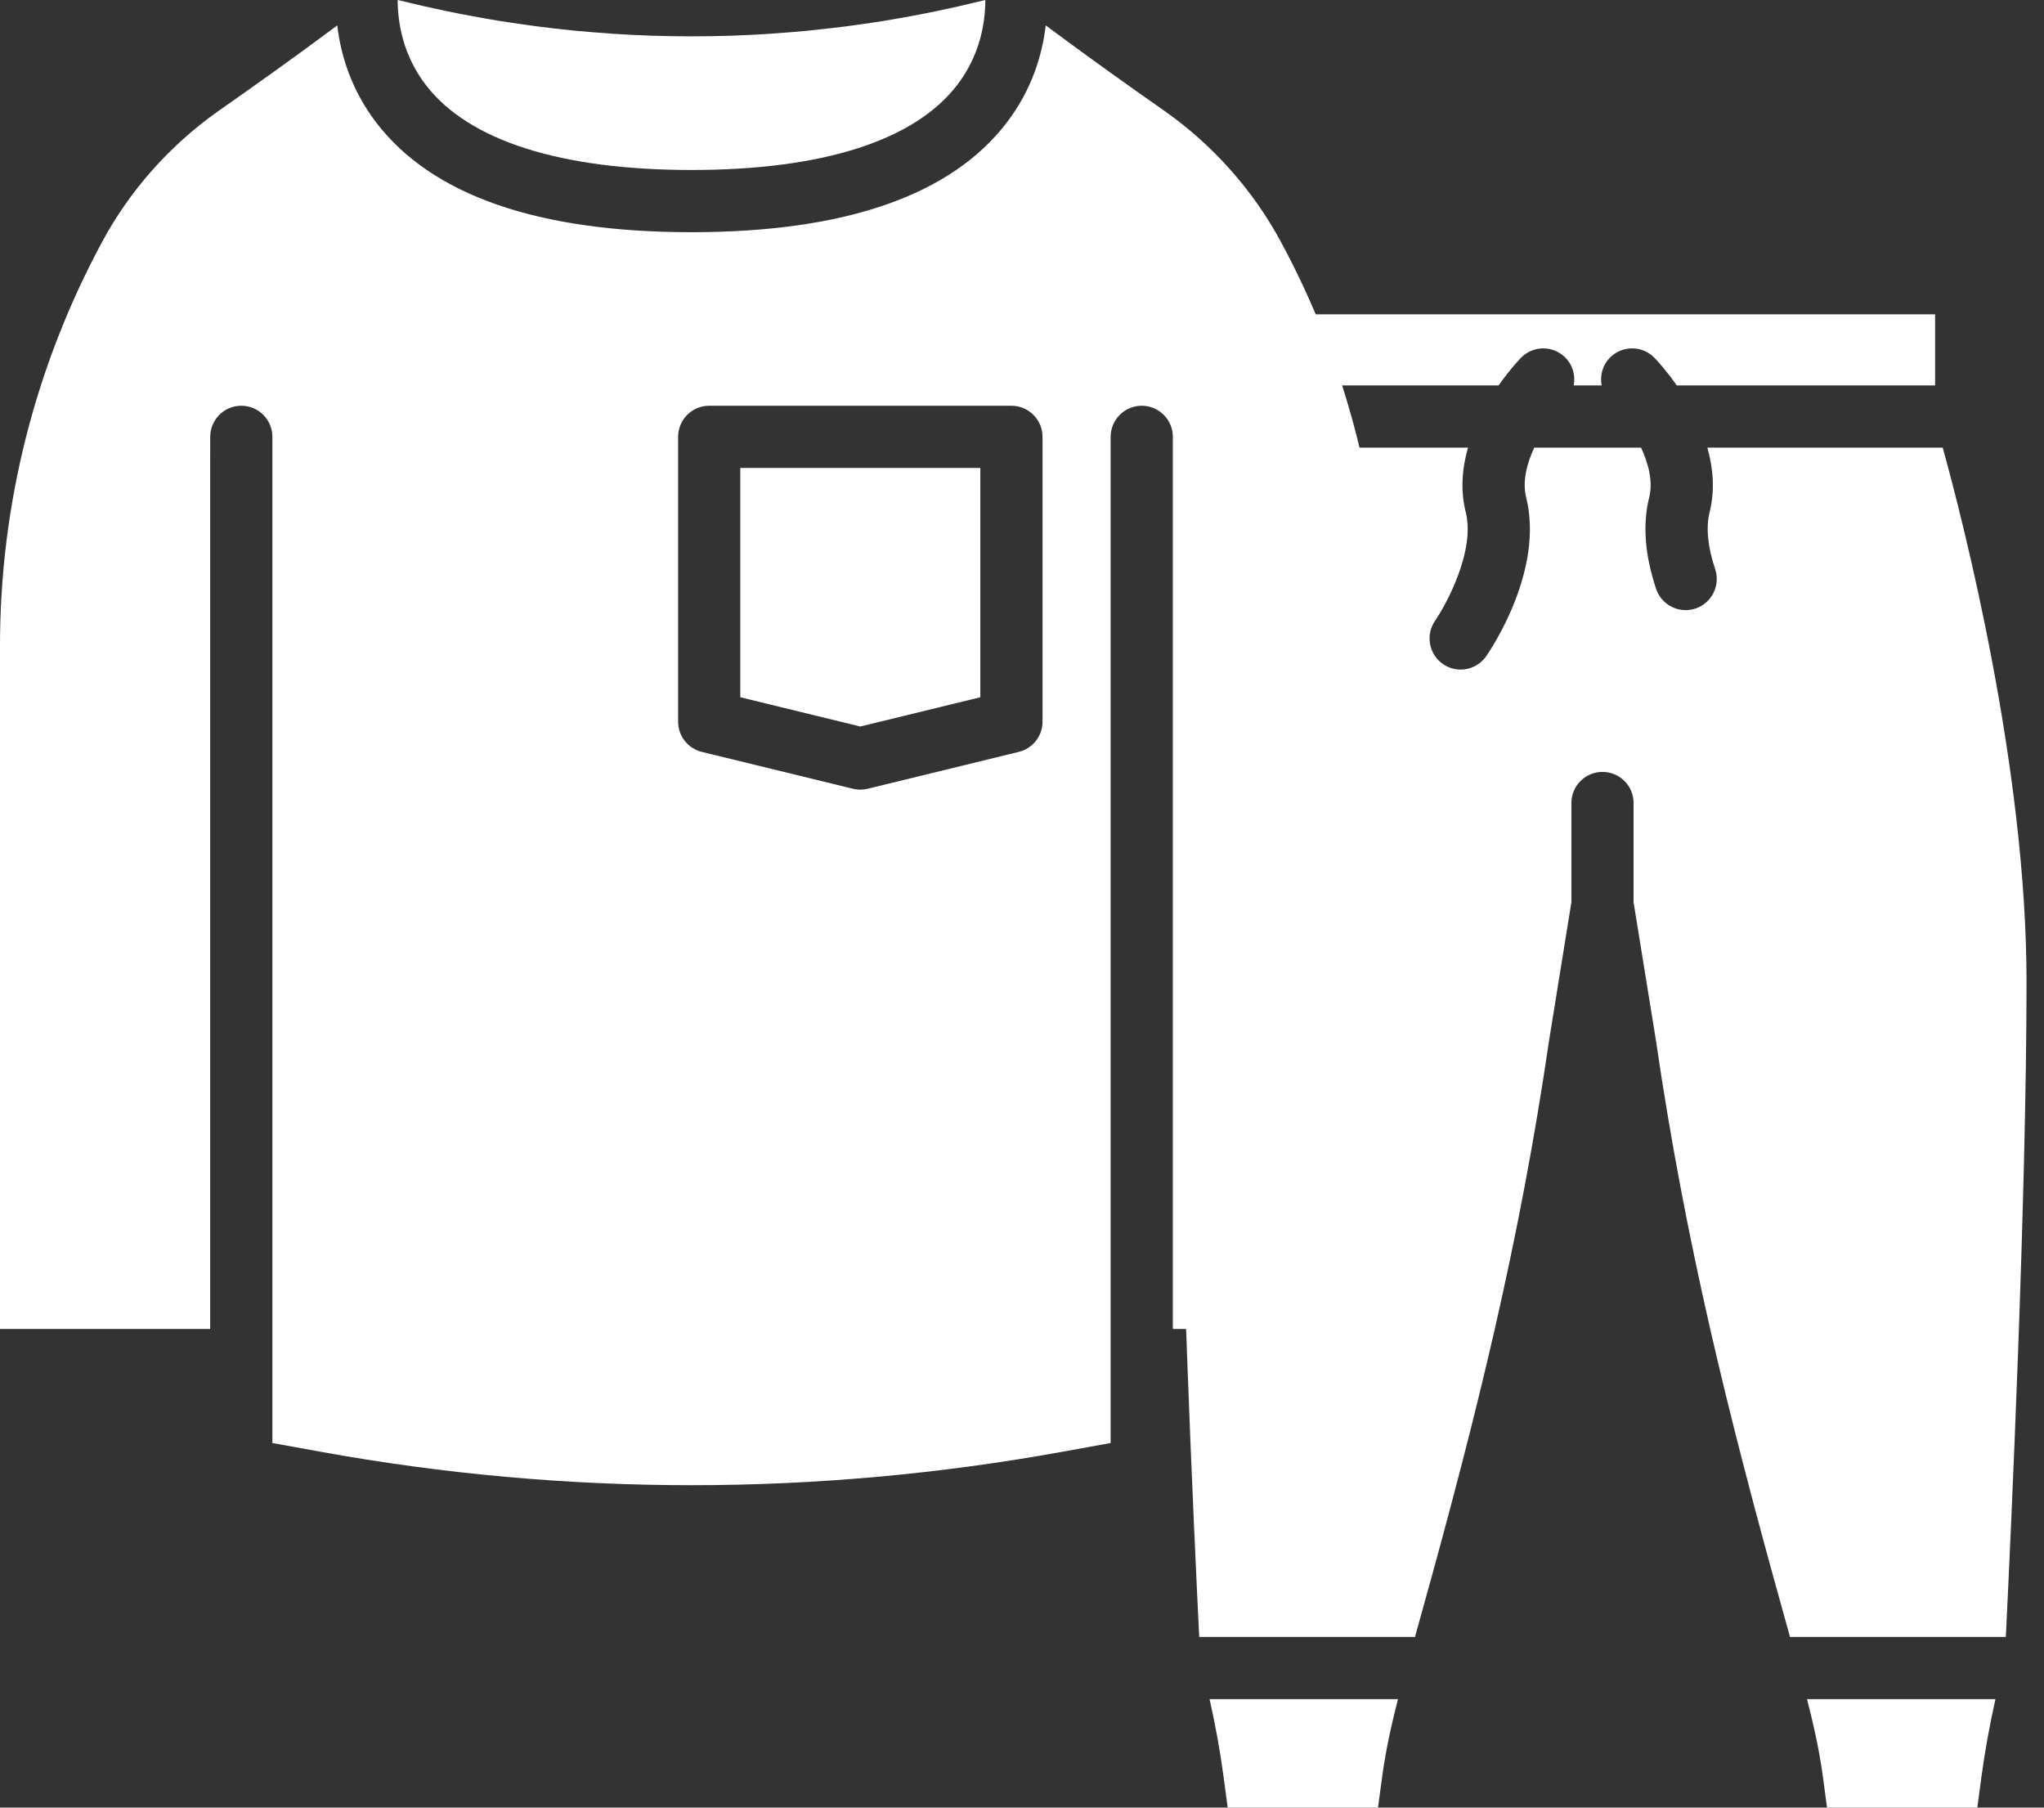
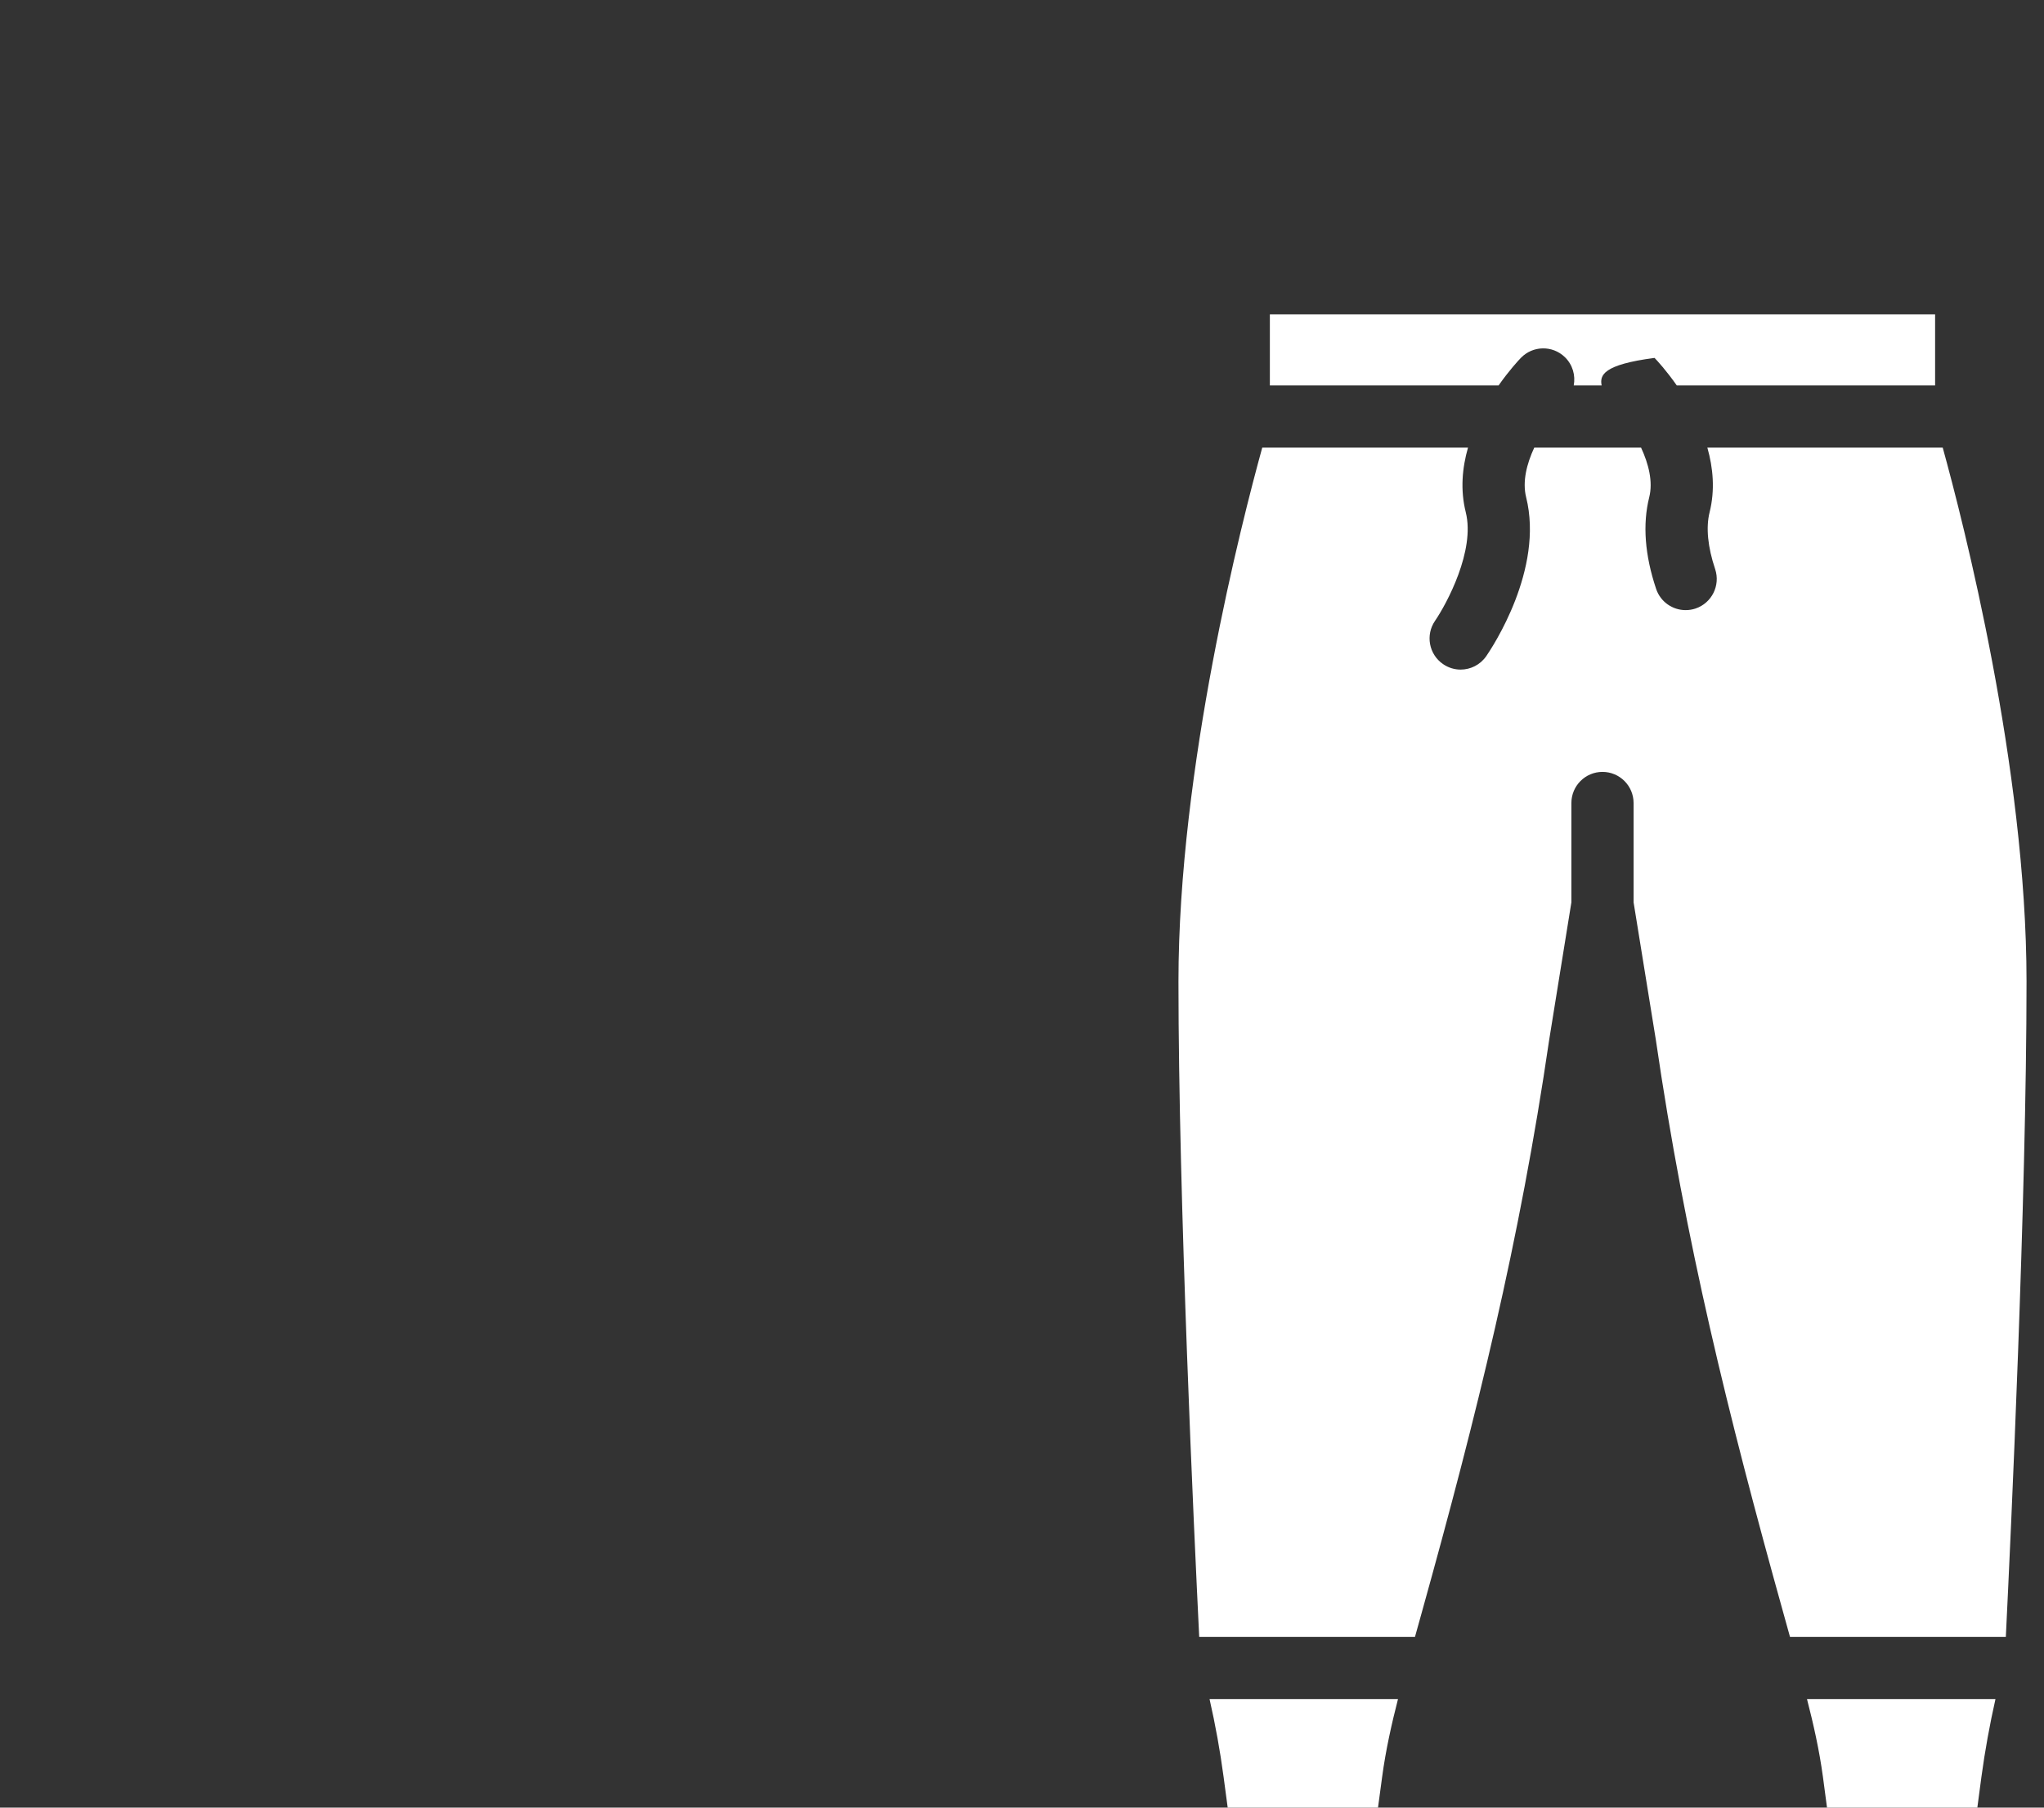
<svg xmlns="http://www.w3.org/2000/svg" width="95" height="84" viewBox="0 0 95 84" fill="none">
  <rect x="0" y="0" width="95" height="84" fill="#333333" stroke="none" />
-   <path d="M56.869 82.568L57.06 84H64.046L64.239 82.568C64.404 81.334 64.682 80.098 64.975 78.958H56.217C56.489 80.153 56.708 81.361 56.869 82.568ZM90.293 20.802H79.354C79.62 21.74 79.717 22.767 79.457 23.809C79.282 24.509 79.371 25.421 79.716 26.447C79.968 27.203 79.561 28.023 78.805 28.278C78.652 28.329 78.496 28.352 78.344 28.352C77.739 28.352 77.177 27.972 76.973 27.367C76.446 25.796 76.338 24.362 76.652 23.107C76.834 22.381 76.621 21.553 76.273 20.802H71.308C70.959 21.553 70.749 22.377 70.931 23.107C71.768 26.456 69.356 30.086 69.079 30.489C68.797 30.897 68.346 31.116 67.886 31.116C67.603 31.116 67.318 31.032 67.067 30.859C66.411 30.406 66.245 29.507 66.698 28.848C67.244 28.05 68.569 25.581 68.126 23.809C67.865 22.767 67.96 21.74 68.229 20.802H58.666C57.717 24.237 54.772 35.685 54.772 45.607C54.772 55.724 55.506 71.38 55.736 76.068H65.764L66.082 74.927C68.645 65.731 70.633 57.689 72 48.334L73.034 41.931V37.317C73.034 36.518 73.681 35.87 74.48 35.87C75.278 35.87 75.925 36.518 75.925 37.317V41.931L76.958 48.311C78.327 57.689 80.314 65.731 82.878 74.927L83.195 76.068H93.226C93.456 71.38 94.188 55.724 94.188 45.607C94.188 35.685 91.242 24.237 90.293 20.802ZM84.725 82.568L84.915 84H91.902L92.092 82.568C92.256 81.361 92.475 80.153 92.744 78.958H83.985C84.282 80.111 84.557 81.328 84.725 82.568ZM69.651 17.911H59.02V14.606H89.939V15.741V17.911H77.932C77.449 17.221 77.019 16.755 76.899 16.632C76.346 16.057 75.429 16.04 74.854 16.593C74.487 16.947 74.35 17.445 74.44 17.911H73.143C73.232 17.445 73.095 16.947 72.728 16.593C72.154 16.04 71.239 16.057 70.686 16.632C70.566 16.755 70.136 17.221 69.651 17.911Z" fill="white" />
-   <path d="M19.807 3.968C18.731 2.577 18.485 1.071 18.483 0C18.643 0.04 18.803 0.075 18.963 0.113C19.21 0.174 19.455 0.231 19.703 0.288C20.051 0.367 20.399 0.442 20.747 0.514C20.979 0.564 21.211 0.611 21.442 0.655C21.81 0.727 22.177 0.793 22.546 0.858C22.762 0.896 22.98 0.934 23.196 0.969C23.588 1.031 23.98 1.088 24.372 1.143C24.567 1.172 24.765 1.2 24.961 1.225C25.385 1.28 25.809 1.328 26.233 1.374C26.401 1.391 26.568 1.41 26.735 1.427C27.209 1.473 27.684 1.511 28.16 1.543C28.277 1.552 28.396 1.564 28.516 1.571C29.105 1.609 29.696 1.64 30.288 1.659C30.292 1.659 30.296 1.659 30.299 1.659C31.526 1.699 32.755 1.699 33.981 1.659C33.983 1.659 33.985 1.659 33.987 1.659C34.58 1.64 35.173 1.609 35.765 1.571C35.881 1.564 35.995 1.552 36.109 1.545C36.59 1.511 37.07 1.473 37.547 1.427C37.71 1.412 37.874 1.391 38.038 1.374C38.465 1.328 38.893 1.28 39.321 1.225C39.514 1.2 39.705 1.172 39.898 1.145C40.295 1.09 40.69 1.033 41.088 0.969C41.299 0.934 41.512 0.896 41.725 0.86C42.098 0.793 42.471 0.727 42.841 0.655C43.07 0.611 43.3 0.564 43.528 0.516C43.878 0.442 44.23 0.367 44.578 0.288C44.825 0.231 45.071 0.174 45.314 0.113C45.476 0.075 45.637 0.04 45.797 0C45.793 1.073 45.548 2.577 44.473 3.968C42.486 6.541 38.22 7.899 32.14 7.899C26.058 7.899 21.794 6.541 19.807 3.968ZM34.407 21.747H45.563V32.401L39.985 33.761L34.407 32.401V21.747ZM48.454 33.536C48.454 34.202 47.999 34.782 47.35 34.94L40.327 36.654C40.215 36.68 40.101 36.696 39.985 36.696C39.871 36.696 39.755 36.68 39.643 36.654L32.619 34.94C31.971 34.782 31.517 34.202 31.517 33.536V20.3C31.517 19.503 32.163 18.855 32.962 18.855H47.008C47.807 18.855 48.454 19.503 48.454 20.3V33.536ZM59.532 11.236C58.237 8.834 56.367 6.733 54.119 5.152C52.535 4.042 50.601 2.671 48.604 1.181C48.44 2.551 47.963 4.161 46.795 5.691C44.215 9.074 39.283 10.79 32.14 10.79C24.997 10.79 20.066 9.074 17.483 5.691C16.317 4.161 15.838 2.551 15.675 1.181C13.68 2.671 11.743 4.042 10.158 5.154C7.913 6.733 6.042 8.834 4.749 11.235C3.193 14.121 2.001 17.18 1.206 20.326C0.405 23.491 0 26.747 0 30.005V61.757H9.768V21.102C9.768 21.099 9.77 21.097 9.77 21.095V20.3C9.77 19.503 10.416 18.855 11.215 18.855C12.014 18.855 12.66 19.503 12.66 20.3V67.057L14.87 67.458C26.33 69.537 37.948 69.537 49.408 67.458L51.62 67.057V20.3C51.62 19.503 52.267 18.855 53.065 18.855C53.862 18.855 54.511 19.503 54.511 20.3V21.095C54.511 21.097 54.511 21.099 54.511 21.102V61.757H64.278V30.005C64.278 23.472 62.637 16.981 59.532 11.236Z" fill="white" />
+   <path d="M56.869 82.568L57.06 84H64.046L64.239 82.568C64.404 81.334 64.682 80.098 64.975 78.958H56.217C56.489 80.153 56.708 81.361 56.869 82.568ZM90.293 20.802H79.354C79.62 21.74 79.717 22.767 79.457 23.809C79.282 24.509 79.371 25.421 79.716 26.447C79.968 27.203 79.561 28.023 78.805 28.278C78.652 28.329 78.496 28.352 78.344 28.352C77.739 28.352 77.177 27.972 76.973 27.367C76.446 25.796 76.338 24.362 76.652 23.107C76.834 22.381 76.621 21.553 76.273 20.802H71.308C70.959 21.553 70.749 22.377 70.931 23.107C71.768 26.456 69.356 30.086 69.079 30.489C68.797 30.897 68.346 31.116 67.886 31.116C67.603 31.116 67.318 31.032 67.067 30.859C66.411 30.406 66.245 29.507 66.698 28.848C67.244 28.05 68.569 25.581 68.126 23.809C67.865 22.767 67.96 21.74 68.229 20.802H58.666C57.717 24.237 54.772 35.685 54.772 45.607C54.772 55.724 55.506 71.38 55.736 76.068H65.764L66.082 74.927C68.645 65.731 70.633 57.689 72 48.334L73.034 41.931V37.317C73.034 36.518 73.681 35.87 74.48 35.87C75.278 35.87 75.925 36.518 75.925 37.317V41.931L76.958 48.311C78.327 57.689 80.314 65.731 82.878 74.927L83.195 76.068H93.226C93.456 71.38 94.188 55.724 94.188 45.607C94.188 35.685 91.242 24.237 90.293 20.802ZM84.725 82.568L84.915 84H91.902L92.092 82.568C92.256 81.361 92.475 80.153 92.744 78.958H83.985C84.282 80.111 84.557 81.328 84.725 82.568ZM69.651 17.911H59.02V14.606H89.939V15.741V17.911H77.932C77.449 17.221 77.019 16.755 76.899 16.632C74.487 16.947 74.35 17.445 74.44 17.911H73.143C73.232 17.445 73.095 16.947 72.728 16.593C72.154 16.04 71.239 16.057 70.686 16.632C70.566 16.755 70.136 17.221 69.651 17.911Z" fill="white" />
</svg>